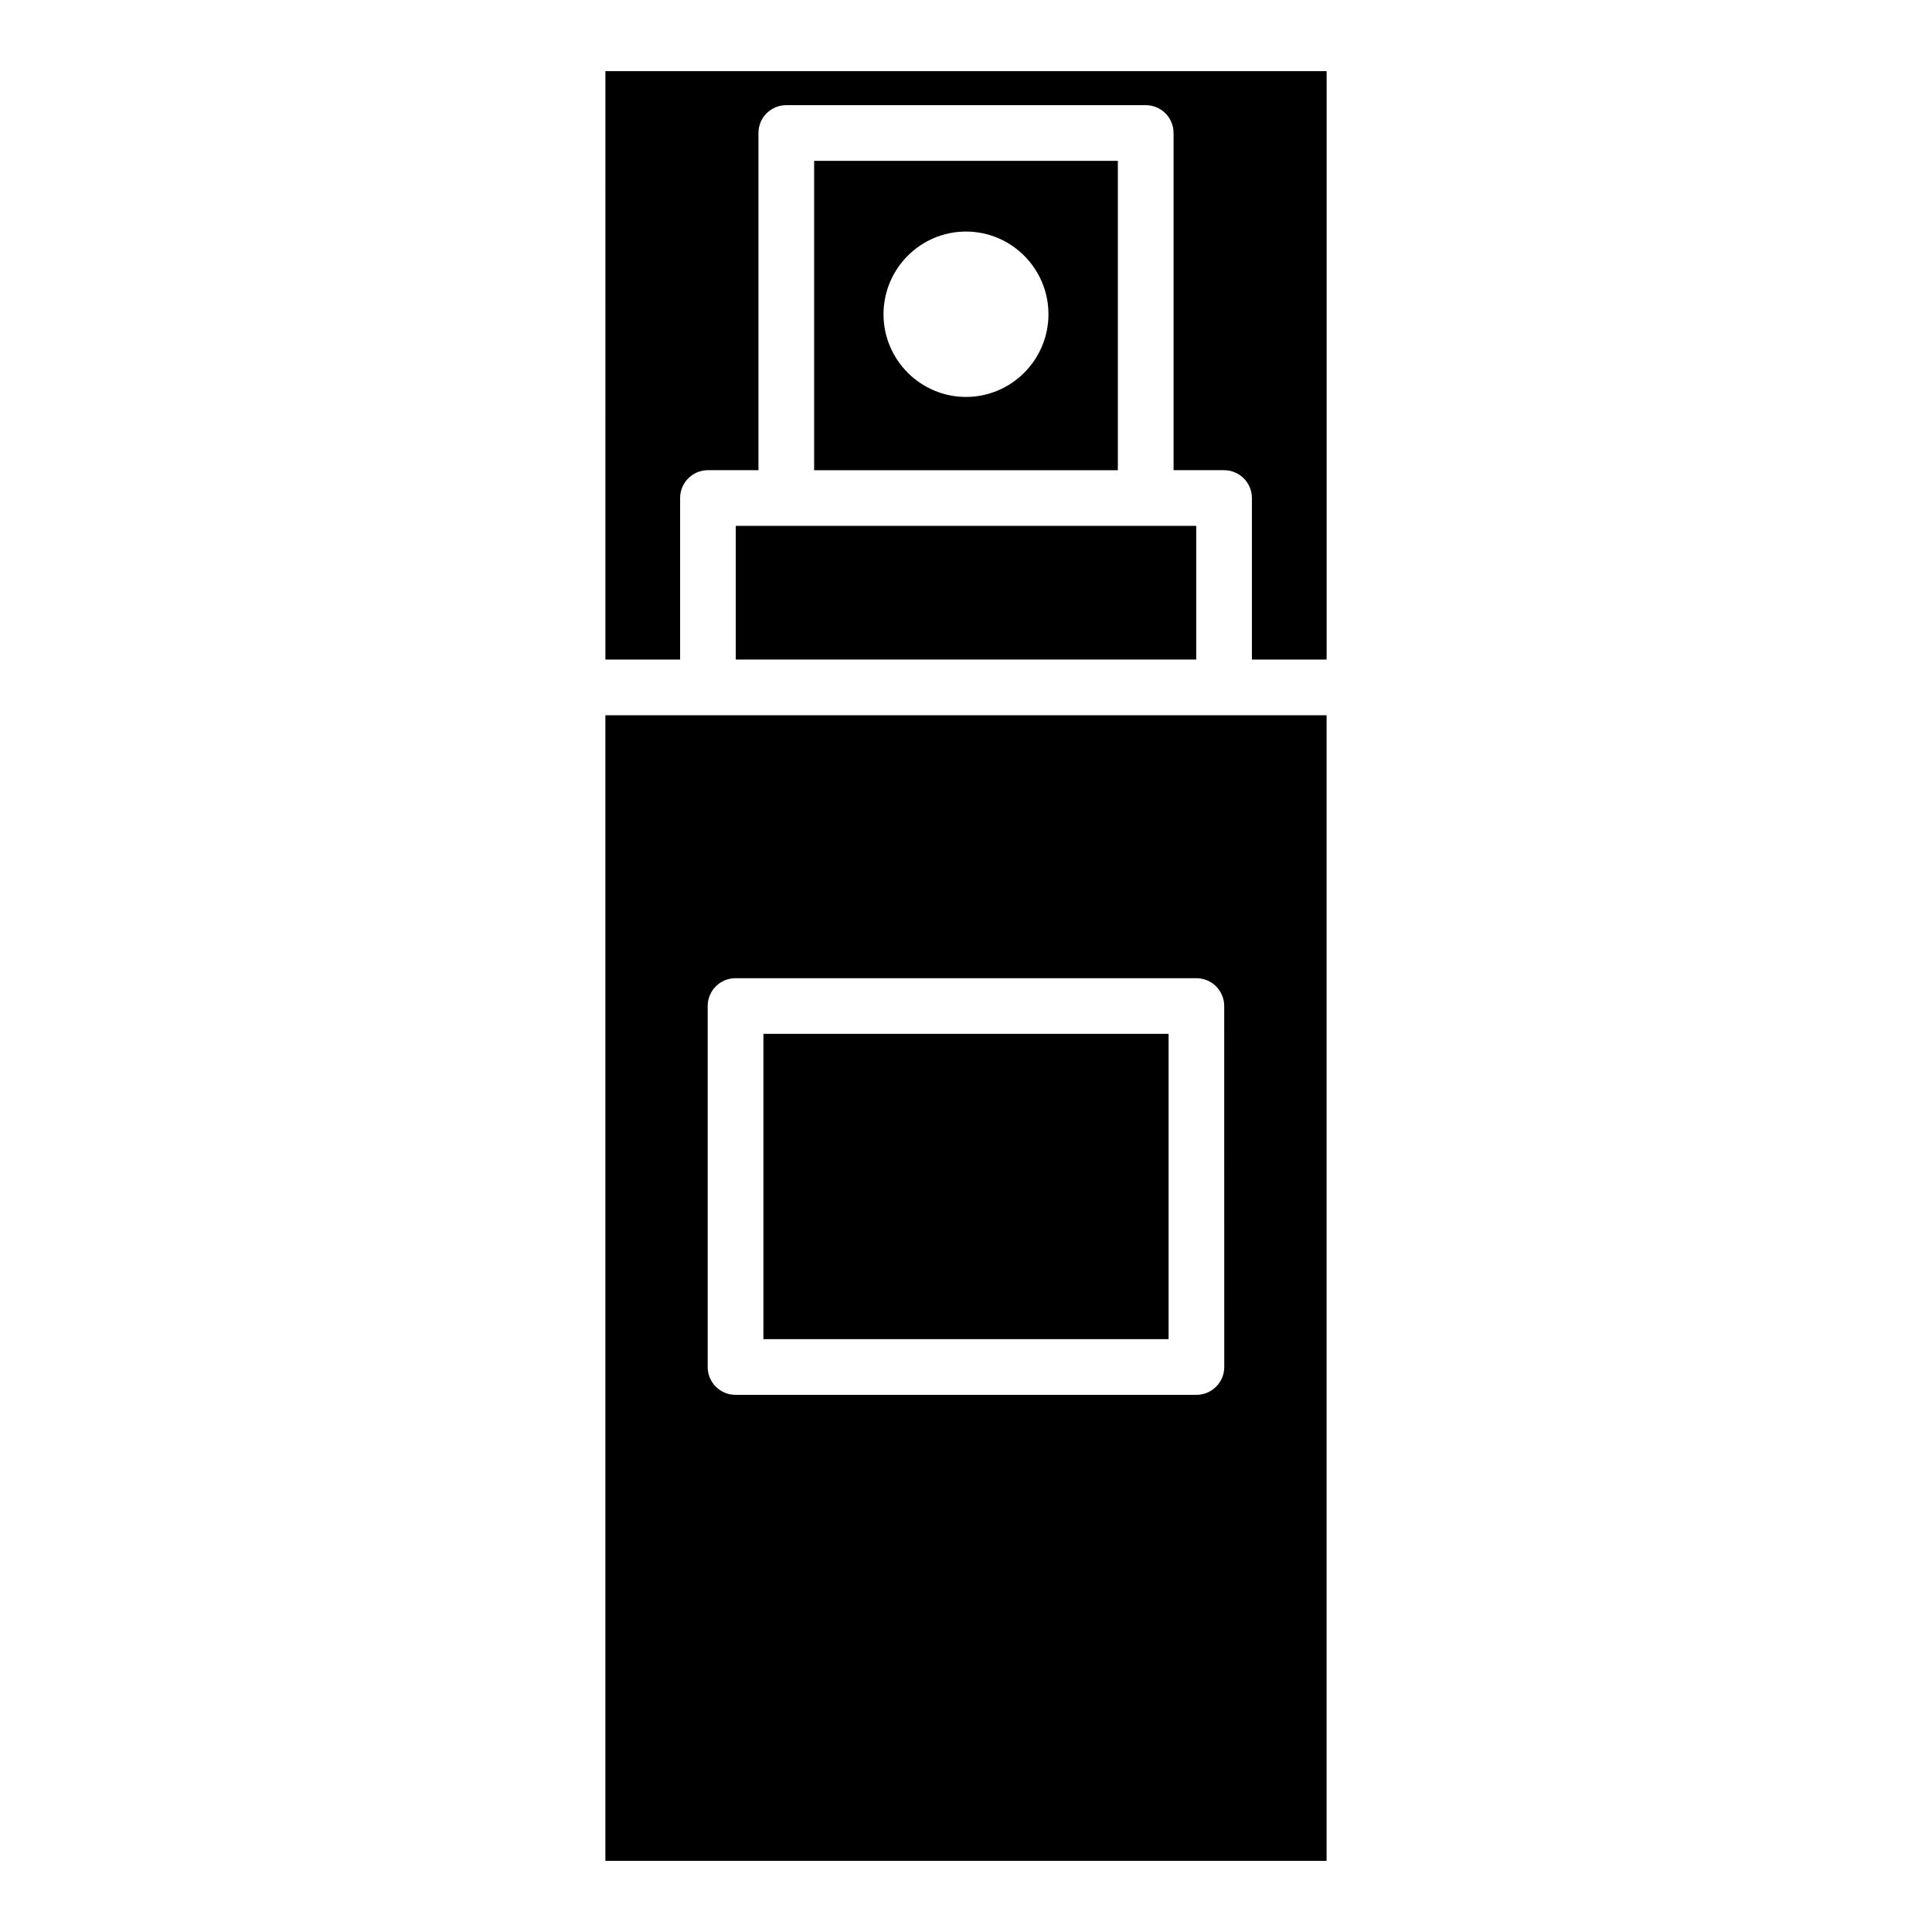
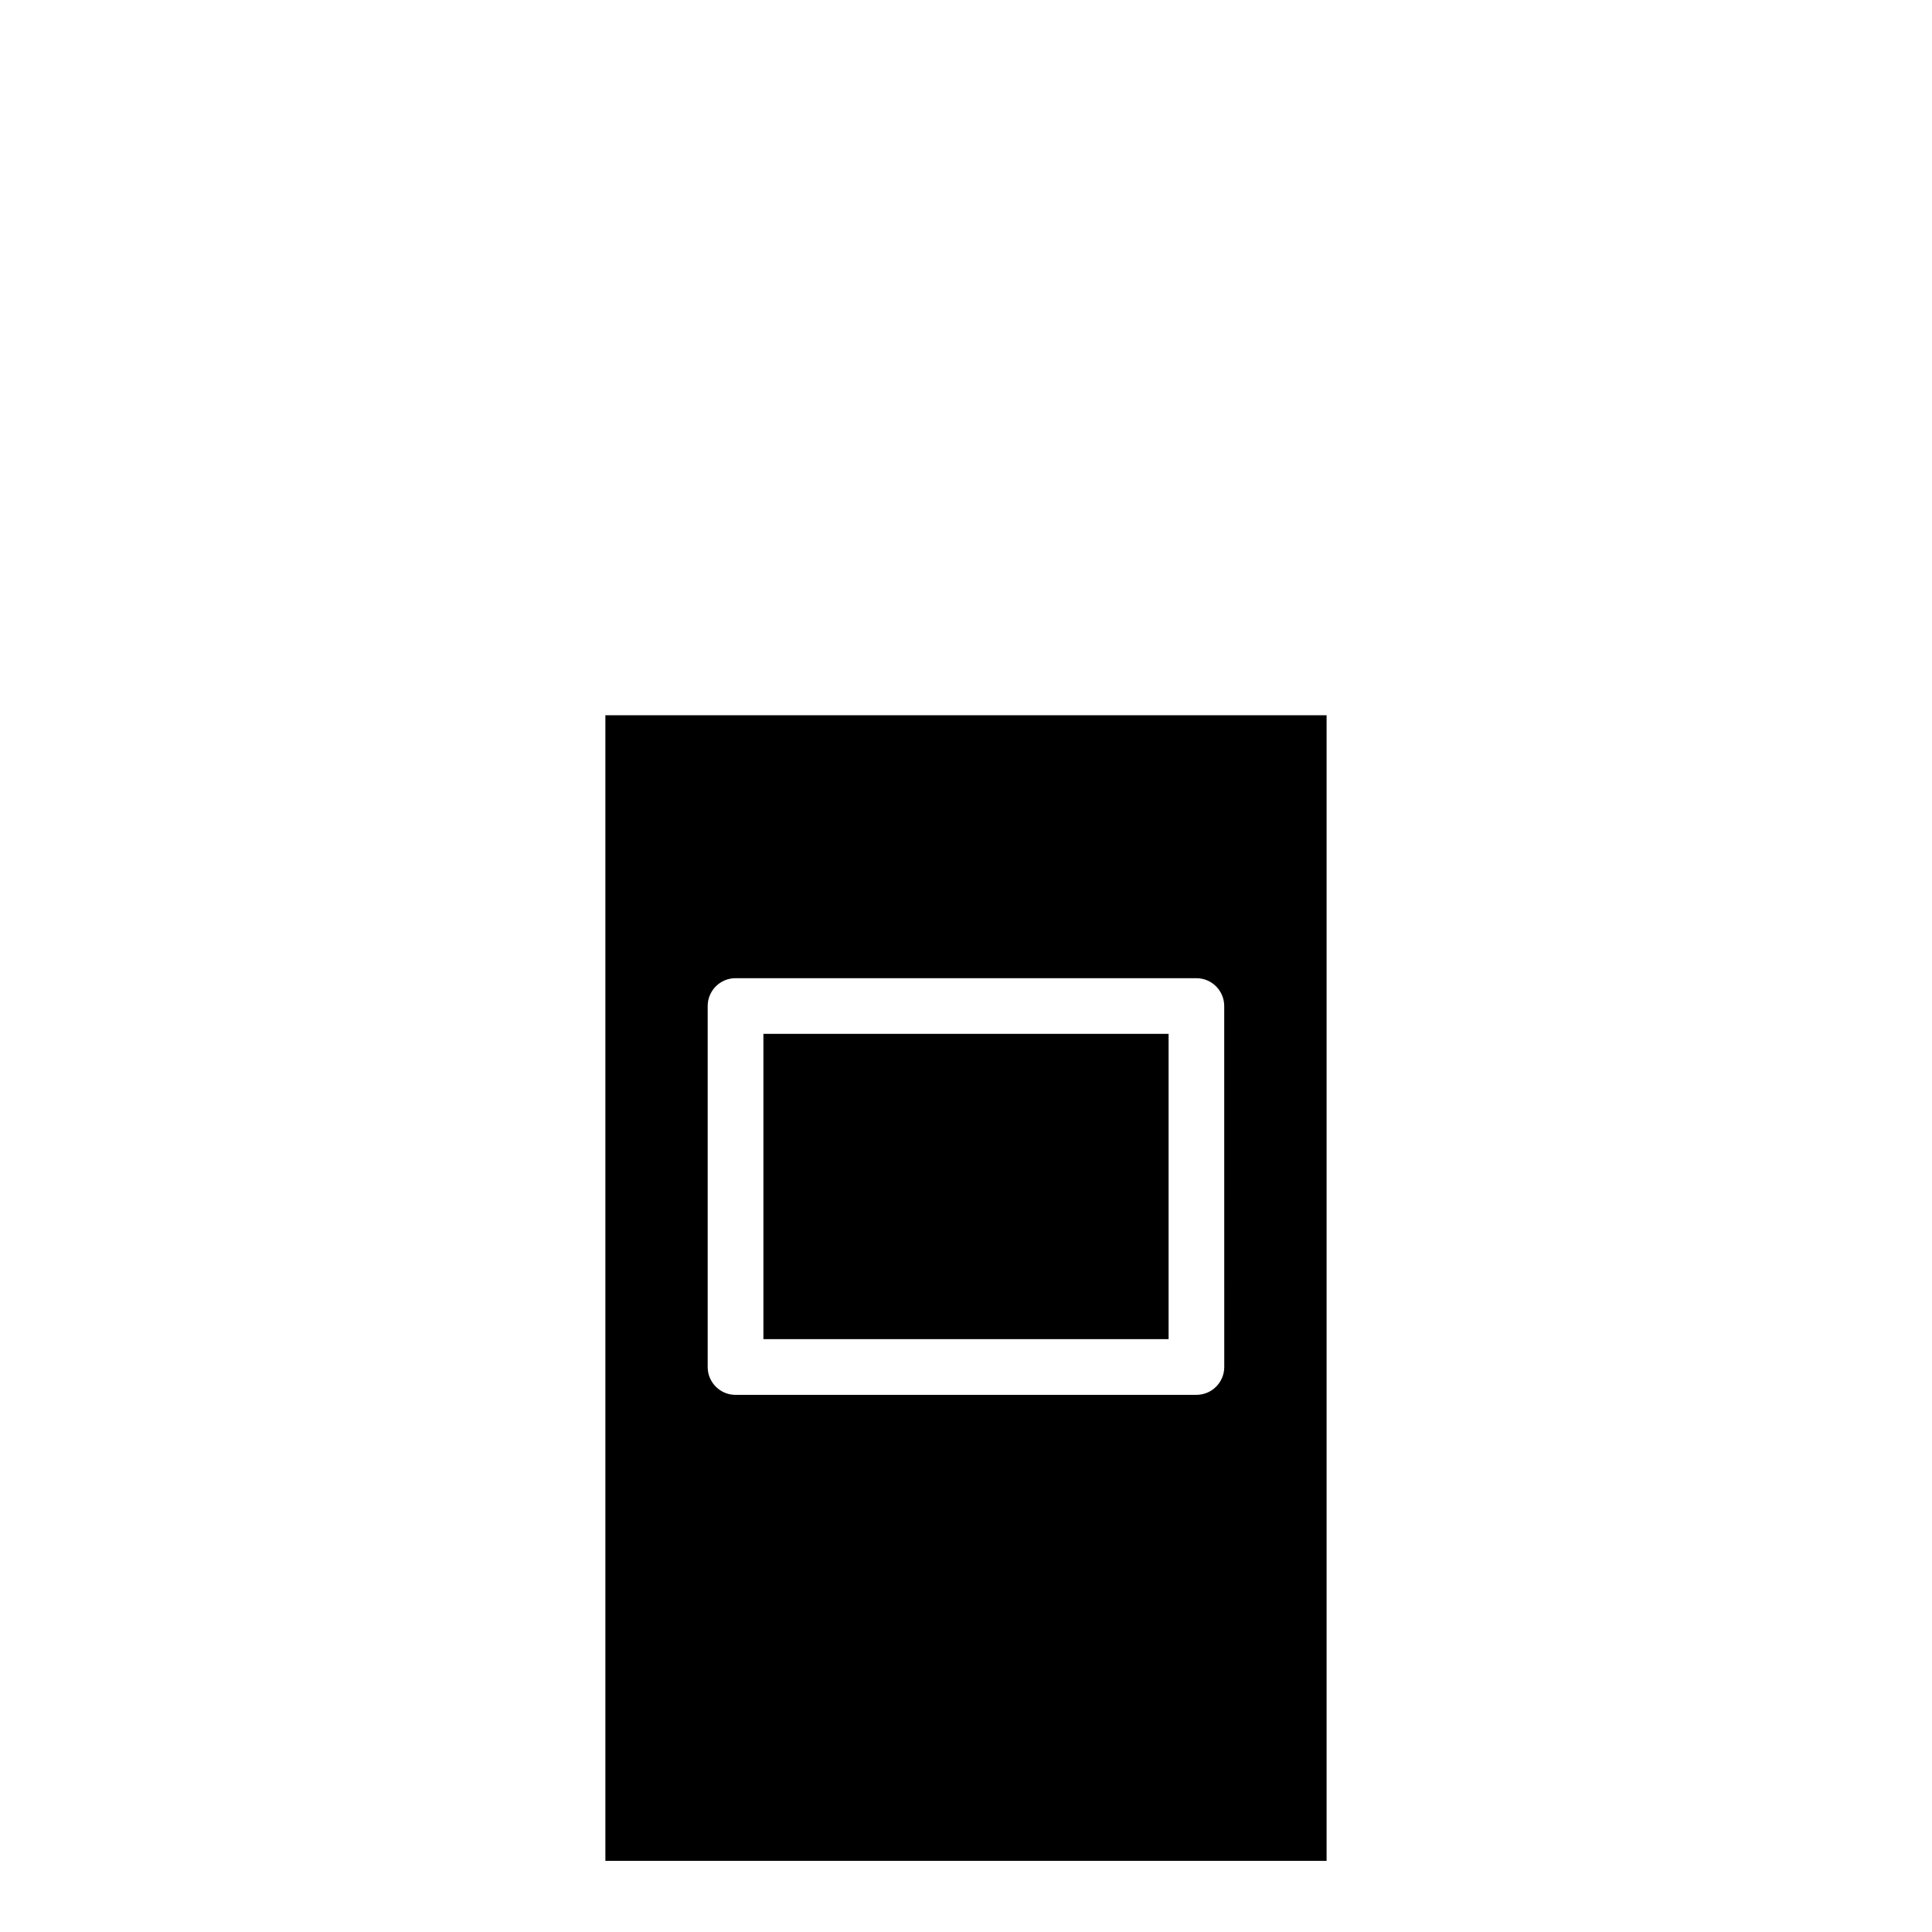
<svg xmlns="http://www.w3.org/2000/svg" fill="#000000" width="800px" height="800px" version="1.1" viewBox="144 144 512 512">
  <g>
    <path d="m304.43 333.55v303.6h191.13v-303.6zm164.01 172.72c0 4.074-3.305 7.379-7.379 7.379l-122.14 0.004c-4.074 0-7.379-3.305-7.379-7.379v-95.664c0-4.074 3.305-7.379 7.379-7.379h122.13c4.074 0 7.379 3.305 7.379 7.379z" />
-     <path d="m338.99 283.36h122.02v35.426h-122.02z" />
-     <path d="m495.57 162.86v155.93h-19.801v-42.805c0-4.074-3.305-7.379-7.379-7.379h-13.383v-89.359c0-4.082-3.297-7.379-7.379-7.379h-95.25c-4.082 0-7.379 3.297-7.379 7.379v89.355h-13.383c-4.074 0-7.379 3.305-7.379 7.379v42.805h-19.797l-0.004-155.93z" />
-     <path d="m359.75 186.63v81.977h80.492v-81.977zm40.246 62.562c-12.043 0-21.855-9.832-21.855-21.914 0-12.082 9.809-21.914 21.855-21.914 12.043 0 21.855 9.832 21.855 21.914-0.004 12.082-9.812 21.914-21.855 21.914z" />
    <path d="m346.31 417.98h107.38v80.906h-107.38z" />
  </g>
</svg>